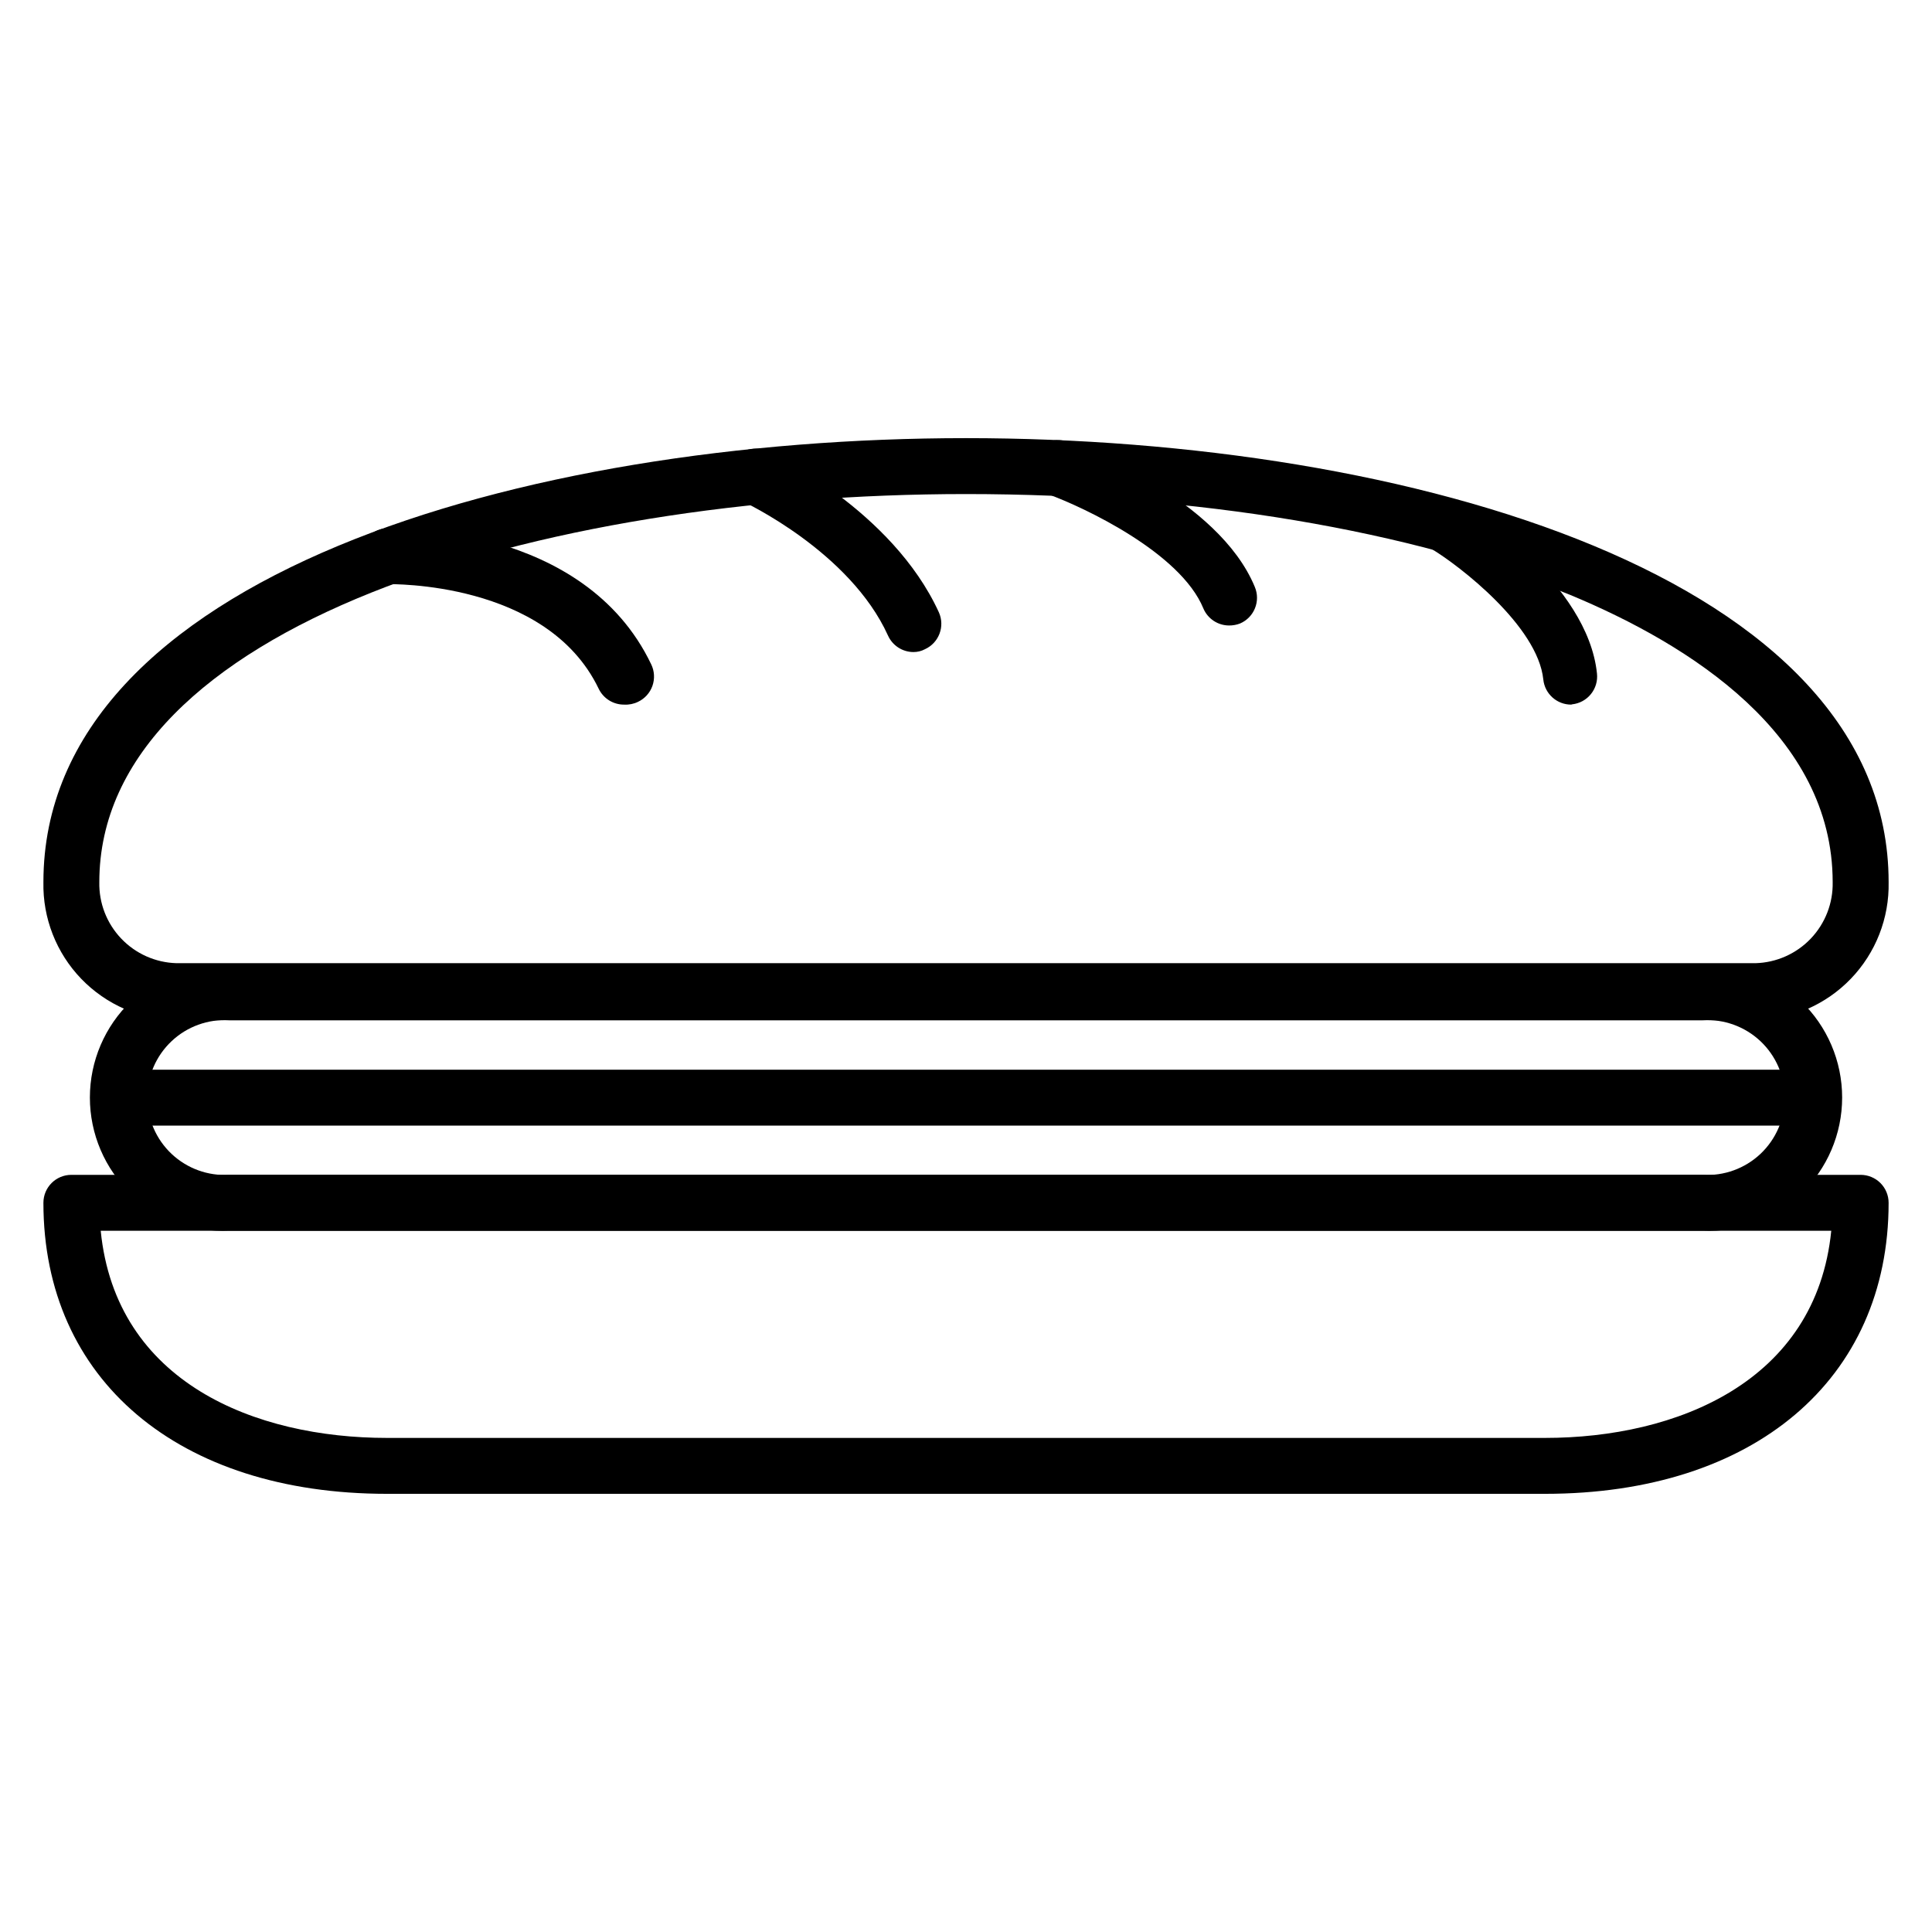
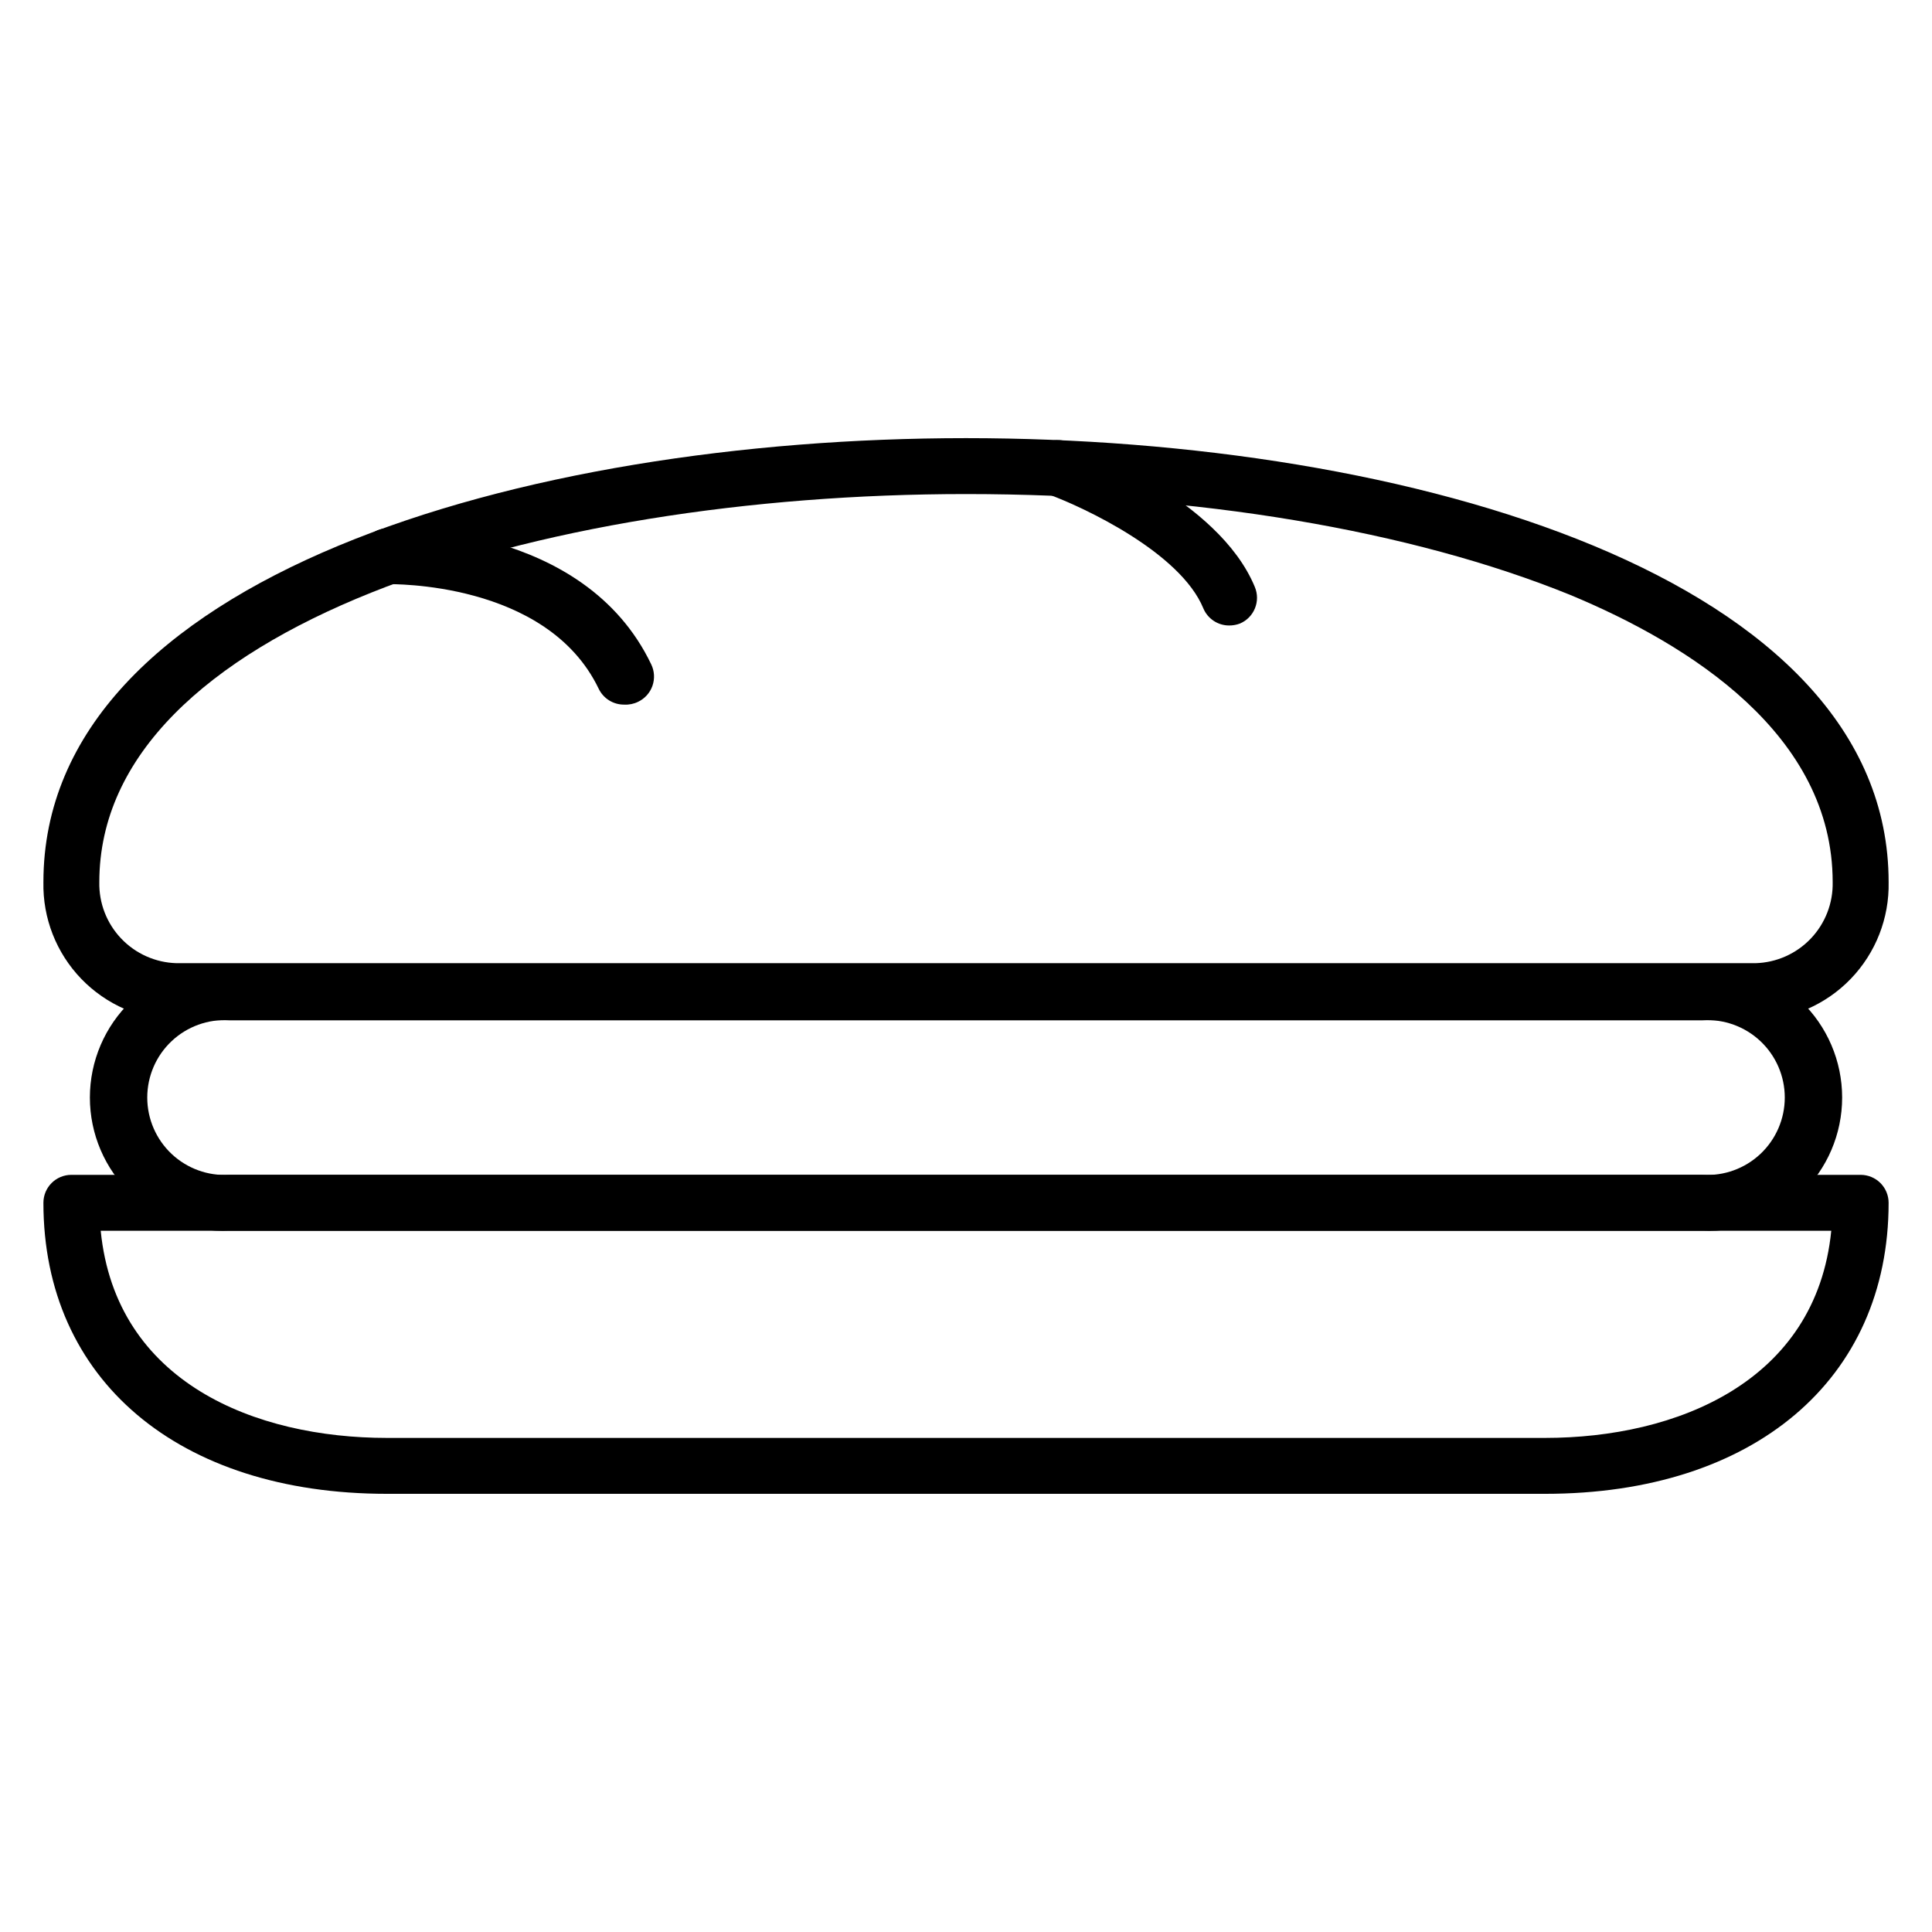
<svg xmlns="http://www.w3.org/2000/svg" fill="#000000" width="800px" height="800px" version="1.1" viewBox="144 144 512 512">
  <g>
    <path d="m553.44 539.88h-306.88c-55.27 0-91.055-30.227-91.055-77.125 0-4.094 3.316-7.41 7.406-7.41h474.18c1.965 0 3.848 0.781 5.238 2.168 1.391 1.391 2.172 3.277 2.172 5.242 0 46.898-35.785 77.125-91.059 77.125zm-382.75-69.719c4 40.305 41.047 54.902 75.867 54.902h306.88c34.82 0 71.867-14.816 75.867-54.902z" />
    <path d="m609.23 414.37h-418.46c-9.539-0.156-18.621-4.106-25.238-10.973-6.617-6.867-10.227-16.09-10.027-25.625 0-80.758 126.77-117.66 244.5-117.66 117.73 0 244.5 36.898 244.5 117.66 0.195 9.535-3.414 18.758-10.031 25.625-6.617 6.867-15.699 10.816-25.238 10.973zm-209.23-139.44c-114.17 0-229.68 35.418-229.68 102.84-0.121 5.555 1.965 10.93 5.797 14.957 3.828 4.027 9.098 6.371 14.652 6.527h418.46c5.555-0.156 10.824-2.5 14.656-6.527 3.828-4.027 5.914-9.402 5.793-14.957 0-39.047-37.785-62.902-69.496-76.09-42.156-17.117-99.059-26.75-160.18-26.75z" />
    <path d="m595.23 470.16h-390.45c-9.645 0.441-19.051-3.078-26.031-9.746-6.981-6.668-10.93-15.902-10.93-25.555 0-9.656 3.949-18.891 10.93-25.559 6.981-6.668 16.387-10.188 26.031-9.746h390.45c9.641-0.441 19.047 3.078 26.027 9.746 6.981 6.668 10.93 15.902 10.93 25.559 0 9.652-3.949 18.887-10.93 25.555-6.981 6.668-16.387 10.188-26.027 9.746zm-390.45-55.789c-5.648-0.34-11.184 1.668-15.305 5.547-4.117 3.875-6.453 9.281-6.453 14.941 0 5.656 2.336 11.062 6.453 14.941 4.121 3.875 9.656 5.883 15.305 5.543h390.45c5.644 0.34 11.18-1.668 15.301-5.543 4.117-3.879 6.453-9.285 6.453-14.941 0-5.66-2.336-11.066-6.453-14.941-4.121-3.879-9.656-5.887-15.301-5.547z" />
-     <path d="m623.16 442.3h-446.32c-4.09 0-7.41-3.316-7.41-7.41 0-4.09 3.32-7.41 7.41-7.41h446.32c4.094 0 7.41 3.32 7.41 7.41 0 4.094-3.316 7.41-7.41 7.41z" />
    <path d="m309.39 330.73c-2.875 0.02-5.504-1.629-6.742-4.227-13.781-28.672-55.344-27.637-55.789-27.711v0.004c-4.094 0-7.41-3.316-7.41-7.41 0-4.09 3.316-7.41 7.41-7.41 2.148 0 51.863-1.258 69.719 36.082 0.863 1.777 0.98 3.828 0.328 5.691-0.656 1.863-2.027 3.391-3.812 4.238-1.148 0.562-2.426 0.816-3.703 0.742z" />
-     <path d="m386.07 316.8c-2.91-0.008-5.551-1.719-6.742-4.371-10.078-22.227-37.934-35.266-38.23-35.414v-0.004c-1.793-0.82-3.18-2.32-3.863-4.172-0.68-1.848-0.598-3.894 0.234-5.68 1.738-3.703 6.148-5.297 9.852-3.559 1.406 0.594 33.117 15.633 45.492 42.676 1.668 3.727 0.012 8.098-3.707 9.781-0.934 0.496-1.977 0.75-3.035 0.742z" />
    <path d="m469.72 309.76c-2.977-0.004-5.66-1.781-6.816-4.519-6.074-14.816-31.711-26.82-41.047-30.23-3.848-1.41-5.82-5.672-4.41-9.52 1.414-3.848 5.676-5.82 9.523-4.406 4.074 1.48 39.934 15.188 49.566 38.453l-0.004-0.004c1.594 3.766-0.164 8.109-3.926 9.707-0.922 0.352-1.902 0.527-2.887 0.52z" />
-     <path d="m560.4 330.73c-3.82 0.016-7.027-2.871-7.41-6.672-1.48-14.152-22.227-30.156-29.637-34.602l0.004 0.004c-2.773-2.328-3.457-6.312-1.625-9.43 1.836-3.121 5.652-4.457 9.031-3.164 3.481 2.148 34.008 21.855 36.453 45.641v-0.004c0.207 1.957-0.371 3.914-1.609 5.441-1.234 1.531-3.027 2.504-4.984 2.711z" />
  </g>
</svg>